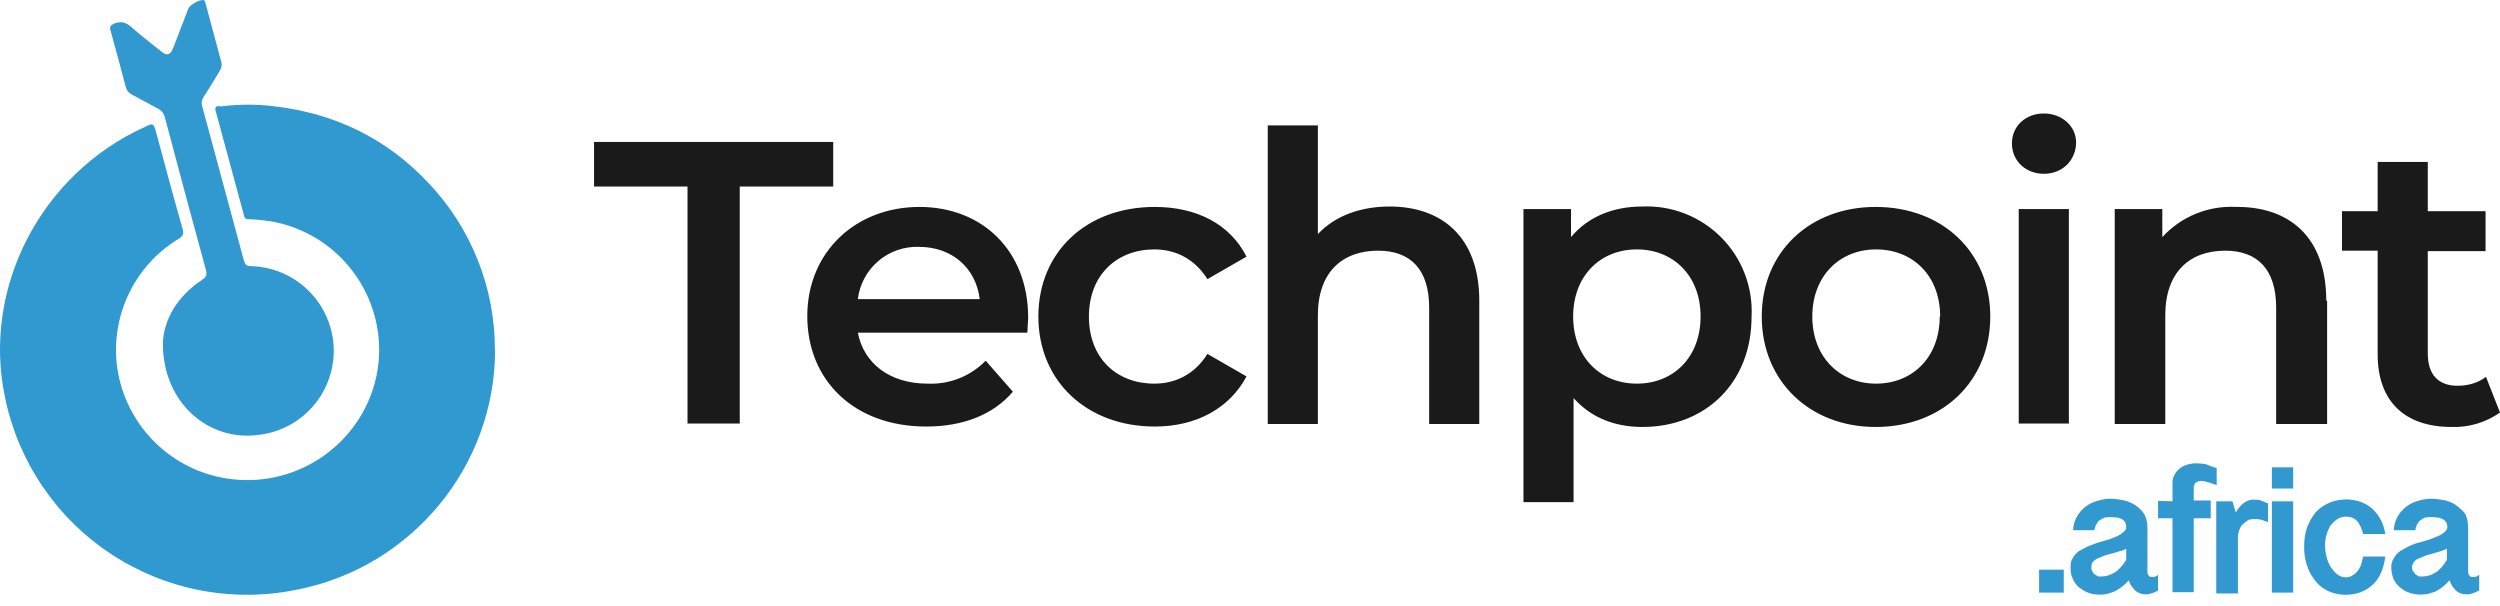
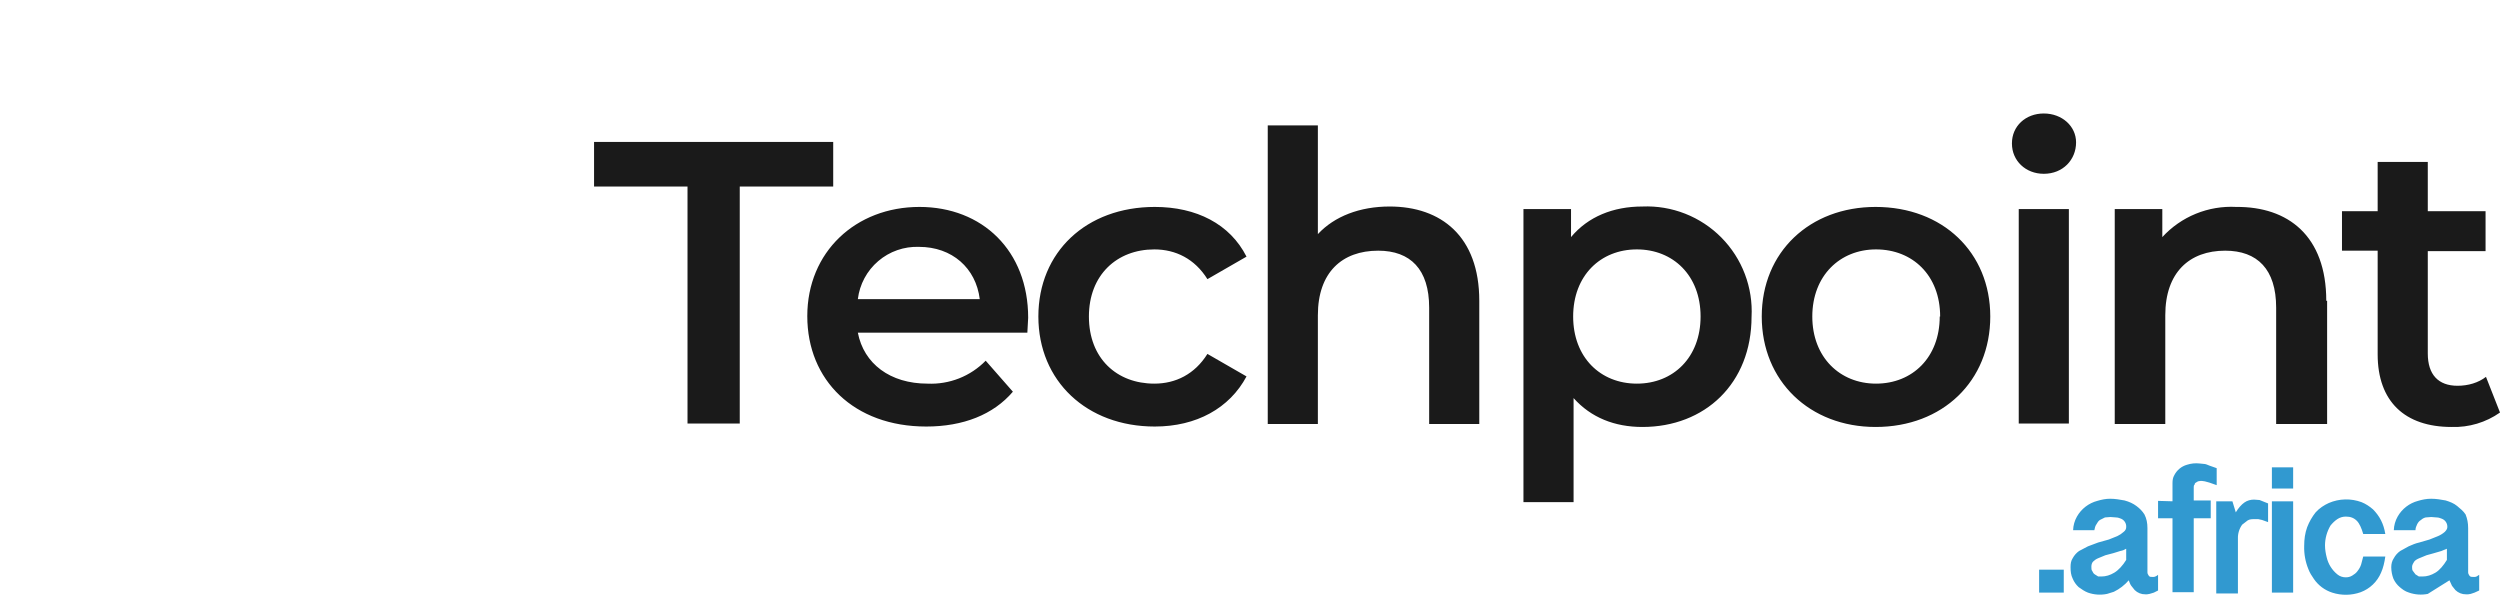
<svg xmlns="http://www.w3.org/2000/svg" width="202" height="49" viewBox="0 0 202 49" fill="none">
-   <path d="M40 28.301C40 37.663 33.265 45.817 24.04 47.635C21.461 48.174 18.801 48.198 16.213 47.704C13.625 47.21 11.16 46.208 8.961 44.757C6.762 43.306 4.872 41.433 3.4 39.248C1.929 37.062 0.904 34.607 0.387 32.023C-1.431 23.234 3.3 14.097 11.641 10.287C12.4 9.914 12.4 9.914 12.637 10.773C13.334 13.325 14.006 15.902 14.741 18.441C14.865 18.864 14.828 19.076 14.404 19.313C12.59 20.419 11.154 22.051 10.287 23.992C9.42 25.933 9.163 28.091 9.549 30.181C9.96 32.336 11.03 34.31 12.611 35.831C14.192 37.352 16.206 38.344 18.376 38.671C24.376 39.58 29.953 35.31 30.588 29.297C30.843 26.659 30.095 24.021 28.495 21.909C26.894 19.796 24.557 18.363 21.949 17.893C21.339 17.806 20.741 17.719 20.131 17.719C19.882 17.719 19.758 17.657 19.708 17.383L17.43 8.98C17.28 8.469 17.703 8.594 17.89 8.594C19.32 8.412 20.768 8.412 22.198 8.594C27.053 9.167 31.198 11.171 34.56 14.719C38.057 18.369 40.002 23.233 39.988 28.289L40 28.301Z" fill="#3099CF" />
-   <path d="M13.159 27.753C13.222 25.873 14.28 23.956 16.346 22.599C16.67 22.388 16.733 22.201 16.645 21.84C15.525 17.719 14.405 13.599 13.309 9.441C13.243 9.187 13.083 8.969 12.861 8.831L10.67 7.648C10.543 7.589 10.431 7.503 10.343 7.395C10.255 7.287 10.192 7.161 10.159 7.025C9.748 5.482 9.363 4 8.939 2.494C8.815 2.133 8.939 2.046 9.275 1.884C9.798 1.71 10.147 1.797 10.582 2.158C11.367 2.855 12.213 3.502 13.035 4.162C13.496 4.536 13.77 4.436 13.981 3.913L15.226 0.676C15.351 0.377 16.16 -0.046 16.434 0.004C16.583 0.041 16.583 0.191 16.62 0.315L17.89 5.046C17.914 5.159 17.916 5.275 17.894 5.388C17.873 5.502 17.829 5.609 17.766 5.706C17.318 6.44 16.894 7.162 16.434 7.859C16.361 7.97 16.315 8.097 16.299 8.229C16.284 8.361 16.3 8.494 16.346 8.619L19.708 21.056C19.795 21.379 19.919 21.504 20.28 21.504C21.985 21.549 23.613 22.226 24.846 23.404C26.079 24.582 26.83 26.177 26.953 27.878C27.069 29.614 26.52 31.329 25.417 32.675C24.314 34.021 22.74 34.896 21.015 35.123C16.857 35.746 13.159 32.546 13.159 27.753Z" fill="#3199CF" />
  <path d="M55.551 15.073H48V11.469H67.323V15.073H59.772V34.224H55.551V15.073ZM83.008 26.879H69.314C69.794 29.385 71.922 30.998 74.942 30.998C75.812 31.038 76.681 30.893 77.492 30.574C78.302 30.255 79.035 29.767 79.644 29.145L81.841 31.65C80.262 33.503 77.825 34.464 74.839 34.464C69.005 34.464 65.229 30.723 65.229 25.541C65.229 20.358 69.142 16.72 74.29 16.72C79.37 16.72 83.076 20.255 83.076 25.678L83.008 26.914V26.879ZM69.279 24.168H79.164C78.855 21.663 76.933 19.947 74.256 19.947C73.053 19.903 71.878 20.313 70.963 21.095C70.047 21.877 69.459 22.973 69.314 24.168H69.279ZM83.9 25.575C83.9 20.358 87.778 16.72 93.304 16.72C96.668 16.72 99.379 18.093 100.718 20.736L97.56 22.555C96.53 20.907 94.986 20.152 93.27 20.152C90.25 20.152 87.984 22.212 87.984 25.575C87.984 28.973 90.25 30.998 93.27 30.998C94.986 30.998 96.53 30.243 97.56 28.596L100.718 30.415C99.345 32.989 96.668 34.464 93.304 34.464C87.813 34.464 83.9 30.792 83.9 25.575ZM119.526 24.305V34.258H115.476V24.854C115.476 21.765 113.966 20.255 111.357 20.255C108.44 20.255 106.484 22.006 106.484 25.472V34.258H102.434V10.13H106.484V18.917C107.822 17.475 109.881 16.686 112.284 16.686C116.437 16.686 119.526 19.088 119.526 24.305ZM141.526 25.575C141.526 30.998 137.75 34.499 132.705 34.499C130.474 34.499 128.552 33.744 127.145 32.165V40.574H123.095V16.892H126.939V19.157C128.312 17.51 130.337 16.686 132.705 16.686C133.886 16.636 135.063 16.834 136.163 17.267C137.262 17.699 138.259 18.356 139.09 19.196C139.92 20.037 140.566 21.041 140.985 22.145C141.405 23.25 141.589 24.43 141.526 25.61V25.575ZM137.407 25.575C137.407 22.246 135.176 20.152 132.259 20.152C129.307 20.152 127.111 22.28 127.111 25.575C127.111 28.87 129.307 30.998 132.259 30.998C135.211 30.998 137.407 28.87 137.407 25.575ZM142.349 25.575C142.349 20.358 146.228 16.72 151.548 16.72C156.97 16.72 160.814 20.393 160.814 25.575C160.814 30.792 156.97 34.499 151.548 34.499C146.228 34.499 142.349 30.792 142.349 25.575ZM156.764 25.575C156.764 22.246 154.534 20.152 151.582 20.152C148.665 20.152 146.434 22.28 146.434 25.575C146.434 28.87 148.665 30.998 151.582 30.998C154.534 30.998 156.73 28.87 156.73 25.575H156.764ZM162.565 11.572C162.565 10.199 163.663 9.17 165.139 9.17C166.615 9.17 167.747 10.199 167.747 11.503C167.747 12.911 166.683 14.043 165.139 14.043C163.663 14.043 162.565 12.979 162.565 11.606V11.572ZM163.114 16.892H167.164V34.224H163.114V16.892ZM188.031 24.305V34.258H183.913V24.854C183.913 21.765 182.402 20.255 179.794 20.255C176.911 20.255 174.955 22.006 174.955 25.472V34.258H170.871V16.892H174.715V19.157C175.468 18.335 176.395 17.69 177.427 17.269C178.46 16.848 179.573 16.66 180.686 16.72C184.874 16.686 187.963 19.054 187.963 24.305H188.031ZM202 33.332C200.858 34.136 199.484 34.546 198.087 34.499C194.312 34.499 192.115 32.44 192.115 28.63V20.255H189.232V17.064H192.115V13.082H196.165V17.064H200.833V20.29H196.165V28.561C196.165 30.277 197.023 31.17 198.568 31.17C199.426 31.17 200.25 30.929 200.867 30.449L202 33.332Z" fill="#1A1A1A" />
-   <path d="M166.752 46.031V47.884H164.761V46.031H166.752ZM174.371 47.712L174.028 47.884L173.685 47.987L173.479 48.021H173.342C173.183 48.024 173.026 47.995 172.878 47.936C172.731 47.877 172.597 47.789 172.484 47.678L172.209 47.335C172.106 47.198 172.072 47.06 172.003 46.889C171.67 47.276 171.261 47.591 170.802 47.815L170.253 47.987C169.738 48.094 169.204 48.059 168.708 47.884C168.434 47.781 168.193 47.609 167.953 47.438C167.745 47.247 167.58 47.013 167.473 46.752C167.335 46.477 167.301 46.168 167.301 45.825C167.301 45.55 167.335 45.31 167.473 45.104C167.597 44.873 167.774 44.673 167.988 44.521L168.708 44.143L169.532 43.834L170.39 43.594L171.076 43.319C171.264 43.231 171.438 43.116 171.591 42.976C171.729 42.873 171.797 42.736 171.797 42.599C171.809 42.456 171.776 42.312 171.702 42.189C171.628 42.066 171.517 41.969 171.385 41.912C171.282 41.878 171.145 41.809 170.974 41.809L170.527 41.775L170.081 41.809L169.669 42.015C169.566 42.084 169.463 42.221 169.395 42.358C169.292 42.496 169.257 42.667 169.223 42.839H167.507C167.52 42.453 167.626 42.077 167.816 41.74C167.992 41.43 168.228 41.157 168.511 40.939C168.794 40.721 169.118 40.562 169.463 40.471C169.807 40.368 170.15 40.299 170.493 40.299C170.905 40.299 171.282 40.368 171.66 40.436C172.037 40.539 172.346 40.677 172.621 40.883C172.896 41.088 173.101 41.294 173.273 41.569C173.445 41.912 173.513 42.255 173.513 42.667V46.237C173.513 46.34 173.548 46.408 173.616 46.511C173.685 46.614 173.754 46.614 173.891 46.614H174.028C174.097 46.614 174.268 46.545 174.371 46.443V47.678V47.712ZM171.763 44.349C171.66 44.418 171.523 44.486 171.317 44.521L170.768 44.692L170.115 44.864L169.532 45.104C169.36 45.173 169.223 45.276 169.12 45.379C169.017 45.482 168.983 45.653 168.983 45.791C168.983 45.928 168.983 46.065 169.052 46.134C169.12 46.271 169.154 46.34 169.257 46.408L169.532 46.58H169.807C170.15 46.58 170.493 46.477 170.836 46.271C171.179 46.065 171.523 45.688 171.797 45.241V44.349H171.763ZM175.538 40.505V39.029C175.538 38.789 175.573 38.583 175.676 38.411C175.777 38.204 175.922 38.021 176.099 37.873C176.277 37.725 176.483 37.616 176.705 37.553C177.037 37.445 177.388 37.41 177.735 37.45L178.078 37.485C178.215 37.485 178.353 37.553 178.524 37.622L179.108 37.828V39.201L178.524 38.995L178.147 38.892L177.906 38.858H177.803L177.598 38.892L177.426 38.995C177.357 39.029 177.323 39.098 177.323 39.166C177.254 39.201 177.254 39.304 177.254 39.372V40.436H178.627V41.878H177.254V47.85H175.538V41.878H174.371V40.471L175.538 40.505ZM179.108 40.505H180.378L180.652 41.397C180.858 41.054 181.098 40.779 181.339 40.608C181.579 40.436 181.853 40.368 182.128 40.368L182.574 40.402L183.261 40.677V42.187L182.78 42.015L182.471 41.947H182.197C181.956 41.947 181.785 41.947 181.613 42.049L181.167 42.393C180.93 42.721 180.809 43.12 180.824 43.525V47.953H179.073V40.505H179.108ZM185.286 37.759V39.475H183.569V37.759H185.286ZM185.286 40.505V47.884H183.569V40.505H185.286ZM190.949 43.148C190.811 42.667 190.64 42.29 190.434 42.084C190.193 41.843 189.919 41.74 189.541 41.74C189.301 41.74 189.061 41.809 188.855 41.947C188.649 42.084 188.477 42.255 188.306 42.461C188.016 42.95 187.862 43.507 187.86 44.074C187.86 44.418 187.928 44.761 187.997 45.035C188.123 45.575 188.425 46.058 188.855 46.408C189.061 46.58 189.301 46.648 189.541 46.648C189.713 46.648 189.885 46.614 190.056 46.511C190.228 46.408 190.365 46.305 190.468 46.168C190.605 45.996 190.708 45.825 190.777 45.619L190.949 44.967H192.733C192.665 45.447 192.562 45.893 192.39 46.271C192.237 46.632 192.012 46.959 191.729 47.23C191.446 47.502 191.11 47.712 190.743 47.85C190.001 48.115 189.192 48.127 188.443 47.884C187.843 47.691 187.324 47.305 186.967 46.786C186.796 46.545 186.624 46.271 186.521 45.996C186.275 45.398 186.158 44.755 186.178 44.109C186.178 43.56 186.247 43.079 186.418 42.599C186.59 42.152 186.83 41.74 187.105 41.397C187.413 41.054 187.791 40.814 188.169 40.642C189.008 40.282 189.954 40.257 190.811 40.574C191.154 40.711 191.463 40.917 191.738 41.157C191.978 41.397 192.218 41.706 192.39 42.049C192.562 42.393 192.665 42.736 192.733 43.148H190.949ZM200.318 47.712L199.941 47.884L199.632 47.987L199.426 48.021H199.254C199.096 48.024 198.938 47.995 198.791 47.936C198.644 47.877 198.51 47.789 198.396 47.678L198.122 47.335L197.916 46.889C197.592 47.272 197.196 47.587 196.749 47.815L196.165 47.987C195.662 48.088 195.14 48.052 194.655 47.884C194.312 47.781 194.106 47.609 193.9 47.438C193.679 47.251 193.503 47.016 193.385 46.752C193.282 46.477 193.214 46.168 193.214 45.825C193.214 45.55 193.282 45.31 193.42 45.104C193.544 44.873 193.721 44.673 193.935 44.521L194.621 44.143C194.93 44.006 195.17 43.903 195.479 43.834L196.303 43.594L196.989 43.319C197.189 43.235 197.374 43.119 197.538 42.976C197.641 42.873 197.744 42.736 197.744 42.599C197.753 42.451 197.715 42.305 197.635 42.182C197.554 42.058 197.436 41.964 197.298 41.912C197.195 41.878 197.058 41.809 196.886 41.809L196.44 41.775L195.994 41.809C195.857 41.843 195.719 41.912 195.616 42.015C195.479 42.084 195.376 42.221 195.307 42.358C195.239 42.496 195.17 42.667 195.17 42.839H193.42C193.433 42.453 193.539 42.077 193.729 41.74C193.905 41.43 194.141 41.157 194.424 40.939C194.707 40.721 195.031 40.562 195.376 40.471C195.719 40.368 196.062 40.299 196.44 40.299C196.852 40.299 197.229 40.368 197.607 40.436C197.95 40.539 198.293 40.677 198.534 40.883C198.774 41.088 199.048 41.294 199.22 41.569C199.357 41.912 199.426 42.255 199.426 42.667V46.237C199.426 46.34 199.46 46.408 199.529 46.511C199.598 46.614 199.701 46.614 199.803 46.614H199.975C200.078 46.614 200.181 46.545 200.318 46.443V47.678V47.712ZM197.676 44.349L197.264 44.521L196.68 44.692L196.062 44.864L195.479 45.104C195.307 45.173 195.136 45.276 195.067 45.379C194.998 45.482 194.896 45.653 194.896 45.791C194.896 45.928 194.896 46.065 194.964 46.134L195.17 46.408L195.445 46.58H195.754C196.097 46.58 196.44 46.477 196.783 46.271C197.126 46.065 197.435 45.688 197.71 45.241V44.349H197.676Z" fill="#3199D0" />
+   <path d="M166.752 46.031V47.884H164.761V46.031H166.752ZM174.371 47.712L174.028 47.884L173.685 47.987L173.479 48.021H173.342C173.183 48.024 173.026 47.995 172.878 47.936C172.731 47.877 172.597 47.789 172.484 47.678L172.209 47.335C172.106 47.198 172.072 47.06 172.003 46.889C171.67 47.276 171.261 47.591 170.802 47.815L170.253 47.987C169.738 48.094 169.204 48.059 168.708 47.884C168.434 47.781 168.193 47.609 167.953 47.438C167.745 47.247 167.58 47.013 167.473 46.752C167.335 46.477 167.301 46.168 167.301 45.825C167.301 45.55 167.335 45.31 167.473 45.104C167.597 44.873 167.774 44.673 167.988 44.521L168.708 44.143L169.532 43.834L170.39 43.594L171.076 43.319C171.264 43.231 171.438 43.116 171.591 42.976C171.729 42.873 171.797 42.736 171.797 42.599C171.809 42.456 171.776 42.312 171.702 42.189C171.628 42.066 171.517 41.969 171.385 41.912C171.282 41.878 171.145 41.809 170.974 41.809L170.527 41.775L170.081 41.809L169.669 42.015C169.566 42.084 169.463 42.221 169.395 42.358C169.292 42.496 169.257 42.667 169.223 42.839H167.507C167.52 42.453 167.626 42.077 167.816 41.74C167.992 41.43 168.228 41.157 168.511 40.939C168.794 40.721 169.118 40.562 169.463 40.471C169.807 40.368 170.15 40.299 170.493 40.299C170.905 40.299 171.282 40.368 171.66 40.436C172.037 40.539 172.346 40.677 172.621 40.883C172.896 41.088 173.101 41.294 173.273 41.569C173.445 41.912 173.513 42.255 173.513 42.667V46.237C173.513 46.34 173.548 46.408 173.616 46.511C173.685 46.614 173.754 46.614 173.891 46.614H174.028C174.097 46.614 174.268 46.545 174.371 46.443V47.678V47.712ZM171.763 44.349C171.66 44.418 171.523 44.486 171.317 44.521L170.768 44.692L170.115 44.864L169.532 45.104C169.36 45.173 169.223 45.276 169.12 45.379C169.017 45.482 168.983 45.653 168.983 45.791C168.983 45.928 168.983 46.065 169.052 46.134C169.12 46.271 169.154 46.34 169.257 46.408L169.532 46.58H169.807C170.15 46.58 170.493 46.477 170.836 46.271C171.179 46.065 171.523 45.688 171.797 45.241V44.349H171.763ZM175.538 40.505V39.029C175.538 38.789 175.573 38.583 175.676 38.411C175.777 38.204 175.922 38.021 176.099 37.873C176.277 37.725 176.483 37.616 176.705 37.553C177.037 37.445 177.388 37.41 177.735 37.45L178.078 37.485C178.215 37.485 178.353 37.553 178.524 37.622L179.108 37.828V39.201L178.524 38.995L178.147 38.892L177.906 38.858H177.803L177.598 38.892L177.426 38.995C177.357 39.029 177.323 39.098 177.323 39.166C177.254 39.201 177.254 39.304 177.254 39.372V40.436H178.627V41.878H177.254V47.85H175.538V41.878H174.371V40.471L175.538 40.505ZM179.108 40.505H180.378L180.652 41.397C180.858 41.054 181.098 40.779 181.339 40.608C181.579 40.436 181.853 40.368 182.128 40.368L182.574 40.402L183.261 40.677V42.187L182.78 42.015L182.471 41.947H182.197C181.956 41.947 181.785 41.947 181.613 42.049L181.167 42.393C180.93 42.721 180.809 43.12 180.824 43.525V47.953H179.073V40.505H179.108ZM185.286 37.759V39.475H183.569V37.759H185.286ZM185.286 40.505V47.884H183.569V40.505H185.286ZM190.949 43.148C190.811 42.667 190.64 42.29 190.434 42.084C190.193 41.843 189.919 41.74 189.541 41.74C189.301 41.74 189.061 41.809 188.855 41.947C188.649 42.084 188.477 42.255 188.306 42.461C188.016 42.95 187.862 43.507 187.86 44.074C187.86 44.418 187.928 44.761 187.997 45.035C188.123 45.575 188.425 46.058 188.855 46.408C189.061 46.58 189.301 46.648 189.541 46.648C189.713 46.648 189.885 46.614 190.056 46.511C190.228 46.408 190.365 46.305 190.468 46.168C190.605 45.996 190.708 45.825 190.777 45.619L190.949 44.967H192.733C192.665 45.447 192.562 45.893 192.39 46.271C192.237 46.632 192.012 46.959 191.729 47.23C191.446 47.502 191.11 47.712 190.743 47.85C190.001 48.115 189.192 48.127 188.443 47.884C187.843 47.691 187.324 47.305 186.967 46.786C186.796 46.545 186.624 46.271 186.521 45.996C186.275 45.398 186.158 44.755 186.178 44.109C186.178 43.56 186.247 43.079 186.418 42.599C186.59 42.152 186.83 41.74 187.105 41.397C187.413 41.054 187.791 40.814 188.169 40.642C189.008 40.282 189.954 40.257 190.811 40.574C191.154 40.711 191.463 40.917 191.738 41.157C191.978 41.397 192.218 41.706 192.39 42.049C192.562 42.393 192.665 42.736 192.733 43.148H190.949ZM200.318 47.712L199.941 47.884L199.632 47.987L199.426 48.021H199.254C199.096 48.024 198.938 47.995 198.791 47.936C198.644 47.877 198.51 47.789 198.396 47.678L198.122 47.335L197.916 46.889L196.165 47.987C195.662 48.088 195.14 48.052 194.655 47.884C194.312 47.781 194.106 47.609 193.9 47.438C193.679 47.251 193.503 47.016 193.385 46.752C193.282 46.477 193.214 46.168 193.214 45.825C193.214 45.55 193.282 45.31 193.42 45.104C193.544 44.873 193.721 44.673 193.935 44.521L194.621 44.143C194.93 44.006 195.17 43.903 195.479 43.834L196.303 43.594L196.989 43.319C197.189 43.235 197.374 43.119 197.538 42.976C197.641 42.873 197.744 42.736 197.744 42.599C197.753 42.451 197.715 42.305 197.635 42.182C197.554 42.058 197.436 41.964 197.298 41.912C197.195 41.878 197.058 41.809 196.886 41.809L196.44 41.775L195.994 41.809C195.857 41.843 195.719 41.912 195.616 42.015C195.479 42.084 195.376 42.221 195.307 42.358C195.239 42.496 195.17 42.667 195.17 42.839H193.42C193.433 42.453 193.539 42.077 193.729 41.74C193.905 41.43 194.141 41.157 194.424 40.939C194.707 40.721 195.031 40.562 195.376 40.471C195.719 40.368 196.062 40.299 196.44 40.299C196.852 40.299 197.229 40.368 197.607 40.436C197.95 40.539 198.293 40.677 198.534 40.883C198.774 41.088 199.048 41.294 199.22 41.569C199.357 41.912 199.426 42.255 199.426 42.667V46.237C199.426 46.34 199.46 46.408 199.529 46.511C199.598 46.614 199.701 46.614 199.803 46.614H199.975C200.078 46.614 200.181 46.545 200.318 46.443V47.678V47.712ZM197.676 44.349L197.264 44.521L196.68 44.692L196.062 44.864L195.479 45.104C195.307 45.173 195.136 45.276 195.067 45.379C194.998 45.482 194.896 45.653 194.896 45.791C194.896 45.928 194.896 46.065 194.964 46.134L195.17 46.408L195.445 46.58H195.754C196.097 46.58 196.44 46.477 196.783 46.271C197.126 46.065 197.435 45.688 197.71 45.241V44.349H197.676Z" fill="#3199D0" />
</svg>